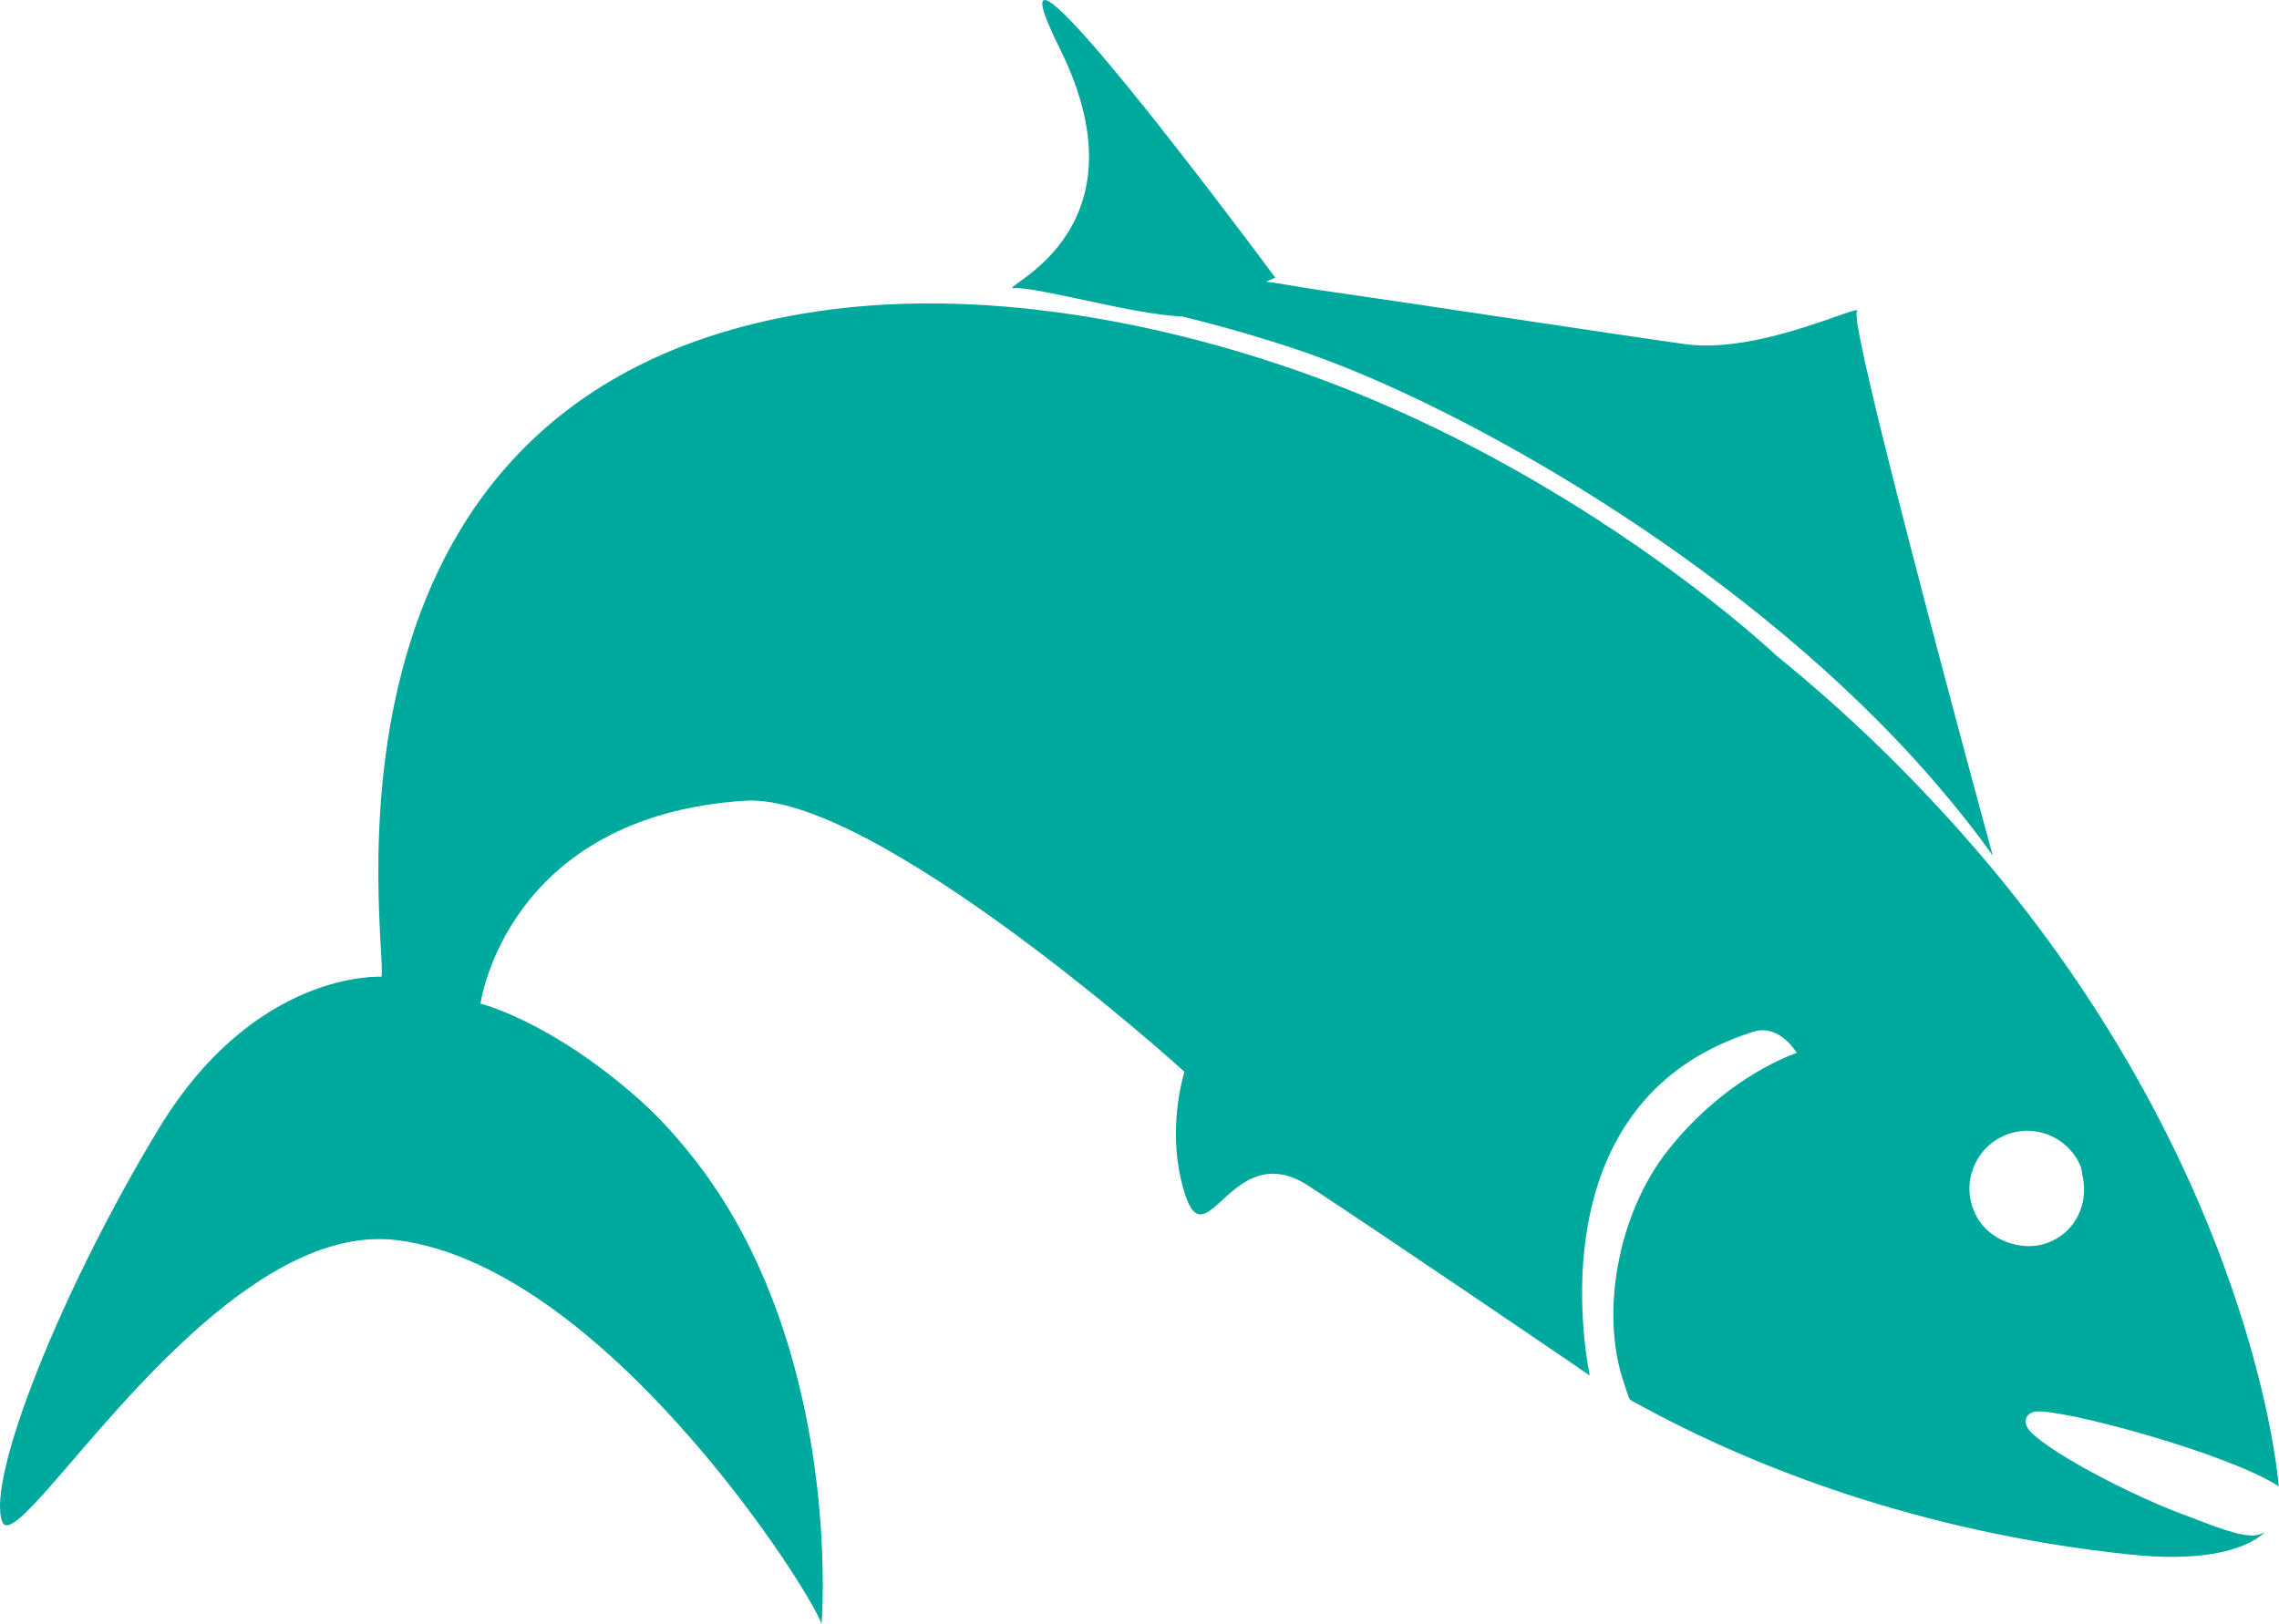
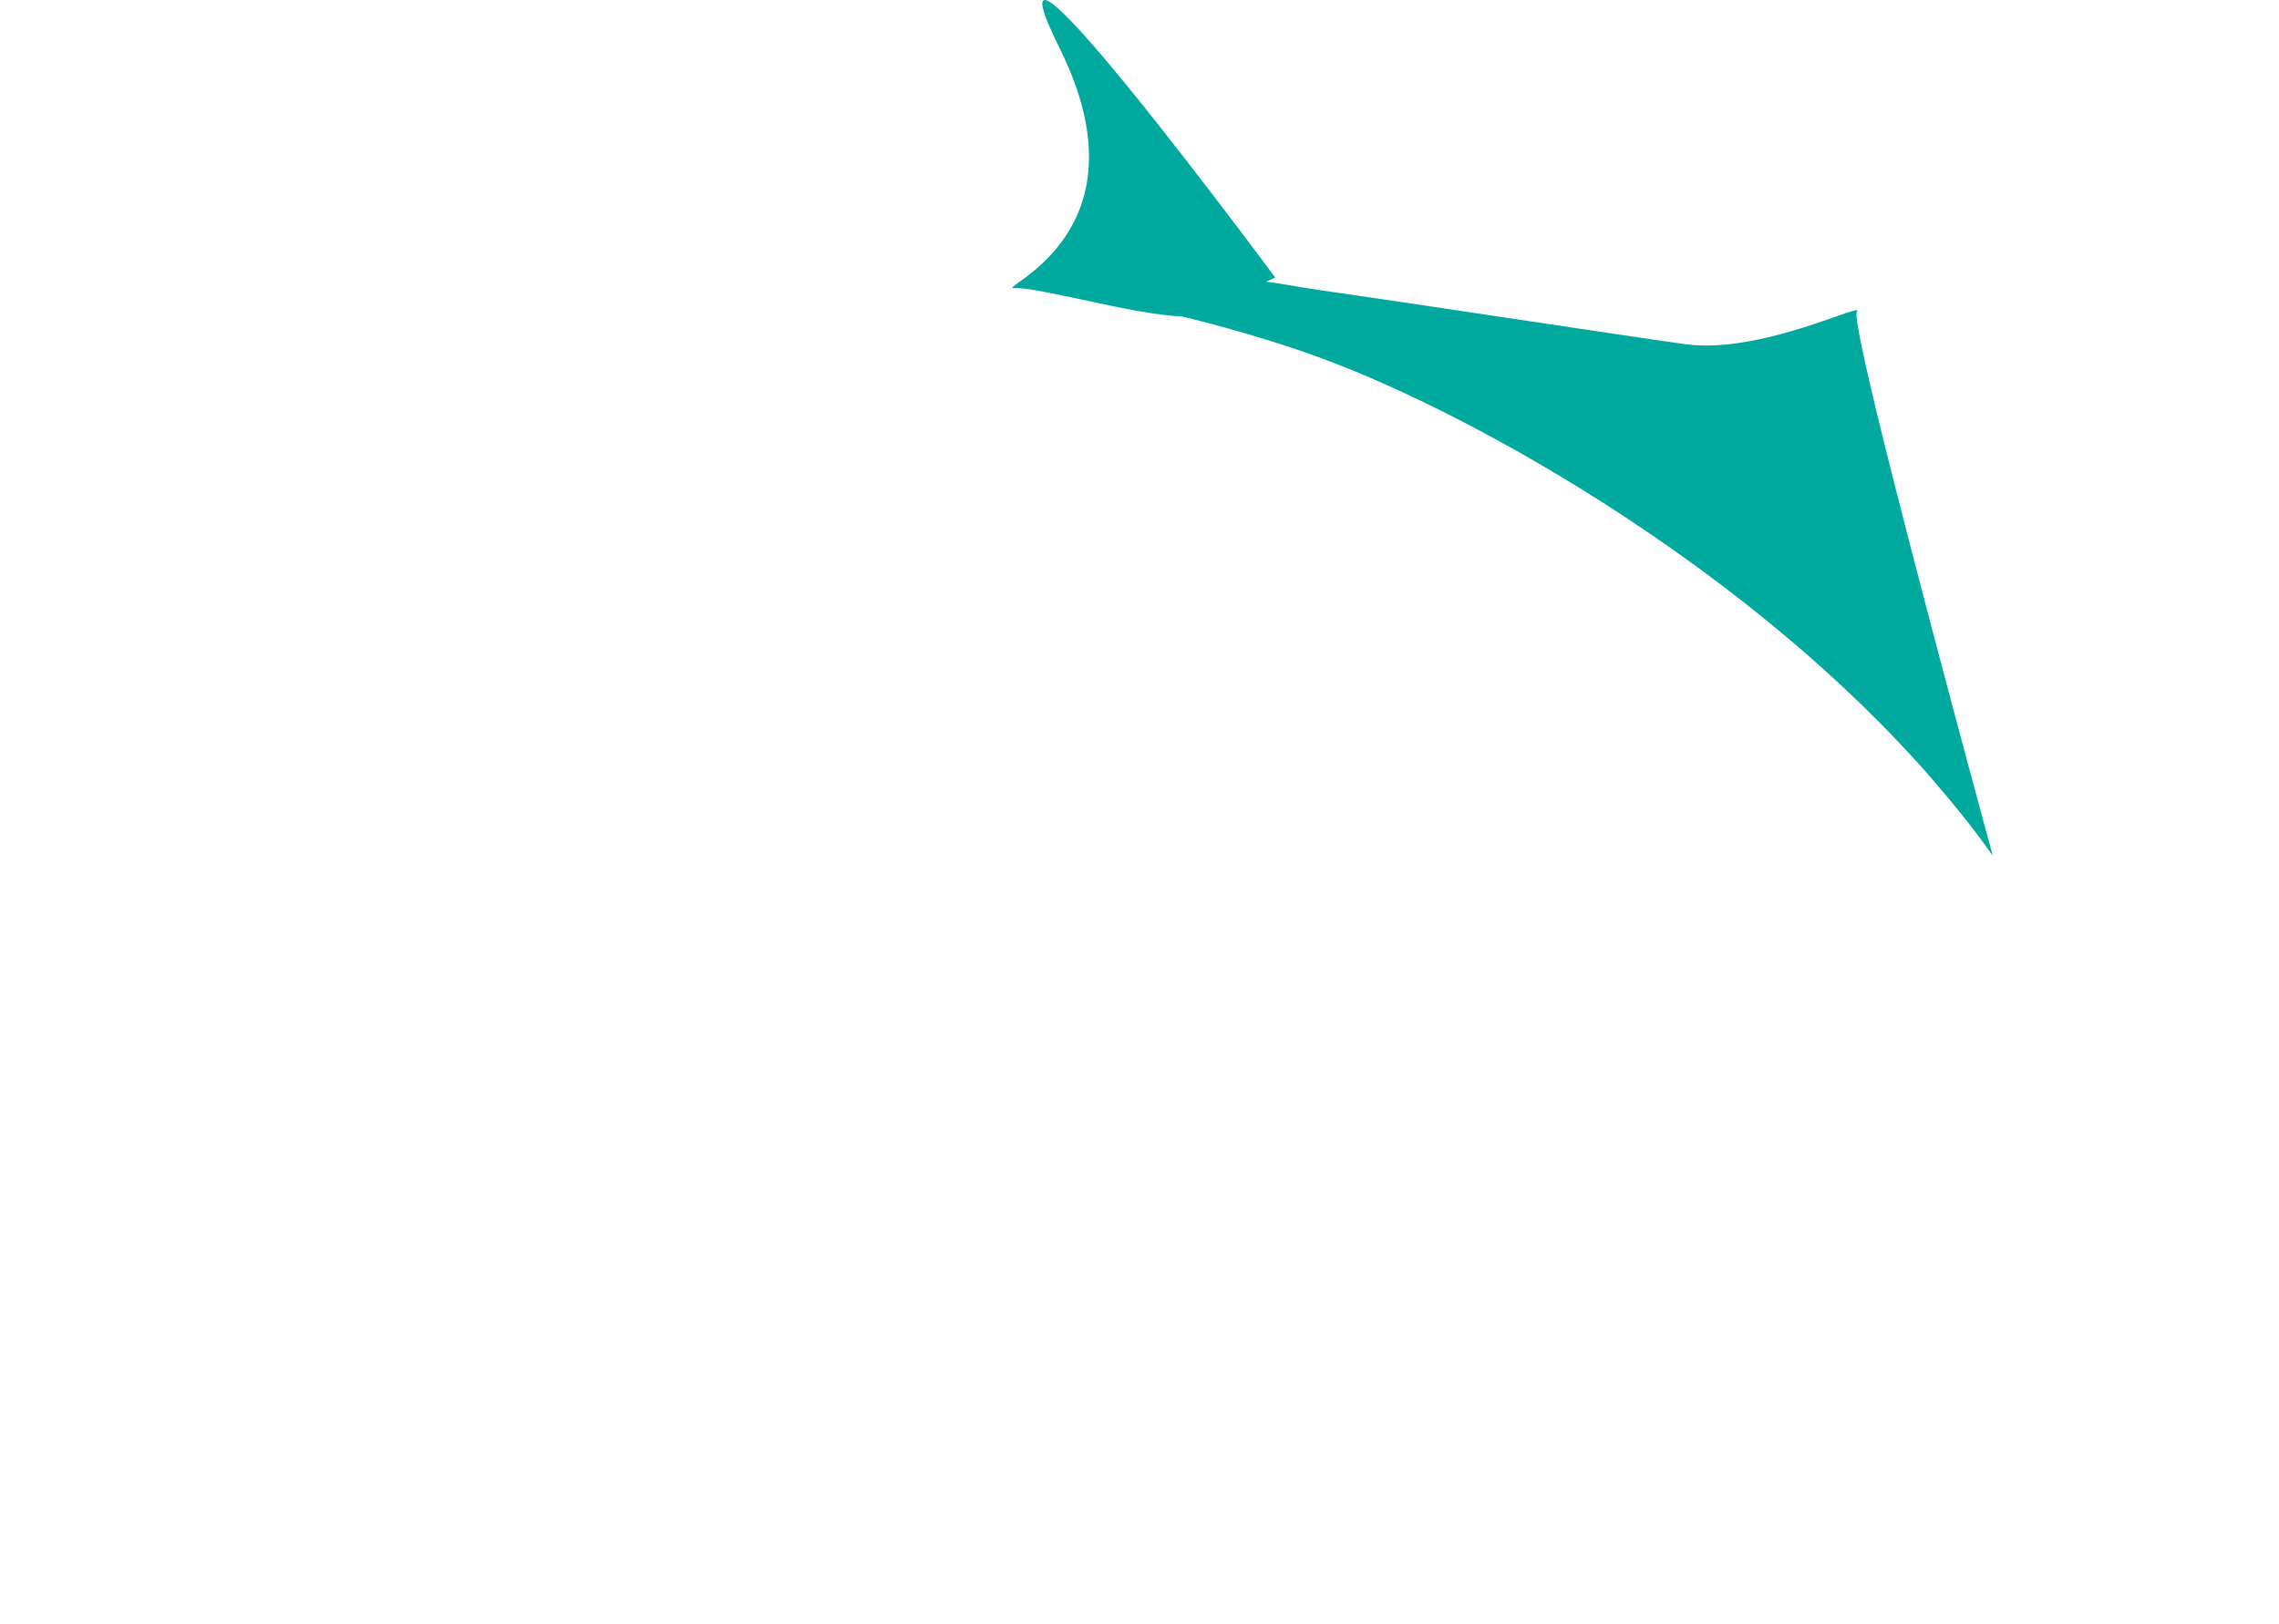
<svg xmlns="http://www.w3.org/2000/svg" version="1.1" x="0px" y="0px" width="245.976px" height="175.315px" viewBox="0 0 245.976 175.315" style="enable-background:new 0 0 245.976 175.315;" xml:space="preserve">
  <style type="text/css">
	.st0{fill:#00A99D;}
</style>
  <defs>
</defs>
  <g>
    <g>
      <path class="st0" d="M127.676,34.196c0,0,7.722,1.794,15.092,4.53c17.326,6.44,46.547,23.204,65.828,45.453    c2.301,2.659,4.506,5.396,6.487,8.202c0,0-0.136-0.487-0.365-1.332c-1.866-6.87-10.473-38.68-13.383-51.753    c-0.729-3.294-1.101-5.408-0.915-5.639c1.02-1.224-10.362,4.639-18.545,3.499c-8.196-1.154-30.381-4.55-39.674-5.871    c-1.164-0.172-2.218-0.352-3.189-0.518c-0.847-0.134-1.649-0.275-2.371-0.353c0.597-0.275,1-0.442,1-0.442    s-11.164-15.091-18.611-23.857c-5.422-6.371-8.882-9.408-4.632-0.846c10.08,20.339-7.567,26.055-4.825,25.844    c1.121-0.084,4.307,0.628,7.882,1.377c3.601,0.782,7.588,1.596,10.228,1.679L127.676,34.196z" />
    </g>
    <g>
-       <path class="st0" d="M5.709,160.141c7.851-8.971,22.794-28.048,37.149-26.247c11.681,1.467,23.298,11.695,31.943,21.672    c7.761,8.959,13.123,17.712,13.879,19.75c0,0,0.065-0.91,0.103-2.409c0.179-7.434-0.459-31.016-14.149-48.151    c-1.667-2.089-3.473-4.114-5.549-5.973c-4.844-4.306-9.138-6.908-12.232-8.433c-3.11-1.544-4.991-1.993-4.991-1.993    s2.755-20.25,28.568-21.91c13.891-0.871,46.899,28.733,47.405,29.272c0,0-0.089,0.308-0.206,0.77    c-0.475,1.909-1.49,7.247,0.349,12.675c0.96,2.767,1.999,2.14,3.46,0.845c2.074-1.865,5.017-5.127,9.816-1.968    c8.178,5.357,28.836,19.436,28.836,19.436s0.5,0.372,1.486,1.026c-0.921-4.794-4.715-30.093,17.686-37.117    c2.813-0.885,4.666,2.288,4.666,2.288s-7.471,2.377-13.904,10.516c-5.364,6.76-7.429,17.616-4.665,25.369    c0.181,0.507,0.319,1.064,0.55,1.545c0.949,0.55,2.076,1.141,3.242,1.749c9.839,5.153,27.268,12.483,50.496,14.951    c3.865,0.423,6.807,0.333,9.1-0.039c2.822-0.461,4.641-1.346,5.742-2.364c-0.434,0.262-1.005,0.416-1.704,0.365    c-2.026-0.148-5.318-1.602-7.14-2.262c-2.895-1.032-8.328-3.551-12.394-5.992c-1.486-0.885-2.799-1.781-3.716-2.576    c-1.628-1.391-0.735-2.436,0.143-2.537c2.843-0.359,20.941,4.549,26.298,8.086c-0.018-0.064-0.038-0.122-0.038-0.122    s-2.538-34.662-34.123-70.317c-5.722-6.446-12.279-12.938-20.064-19.249c0,0-8.338-7.927-22.119-16.47    c-7.025-4.344-15.433-8.861-24.93-12.579c-8.665-3.382-18.559-6.241-28.824-7.779c-9.727-1.467-19.789-1.736-29.451-0.07    c-55.237,9.497-44.383,69.221-45.272,71.553c0,0-13.618-0.806-24.037,16.431C6.664,139.128-1.508,159.622,0.235,164.281    C0.71,165.568,2.709,163.569,5.709,160.141z M216.229,122.647c3.114-1.43,6.824-0.045,8.252,3.082    c0.206,0.448,0.231,0.923,0.327,1.39c0.559,2.788-0.709,5.665-3.389,6.889c-1.424,0.654-2.929,0.654-4.307,0.256    c-1.698-0.487-3.191-1.602-3.975-3.332C211.686,127.792,213.076,124.076,216.229,122.647z" />
-     </g>
+       </g>
  </g>
</svg>